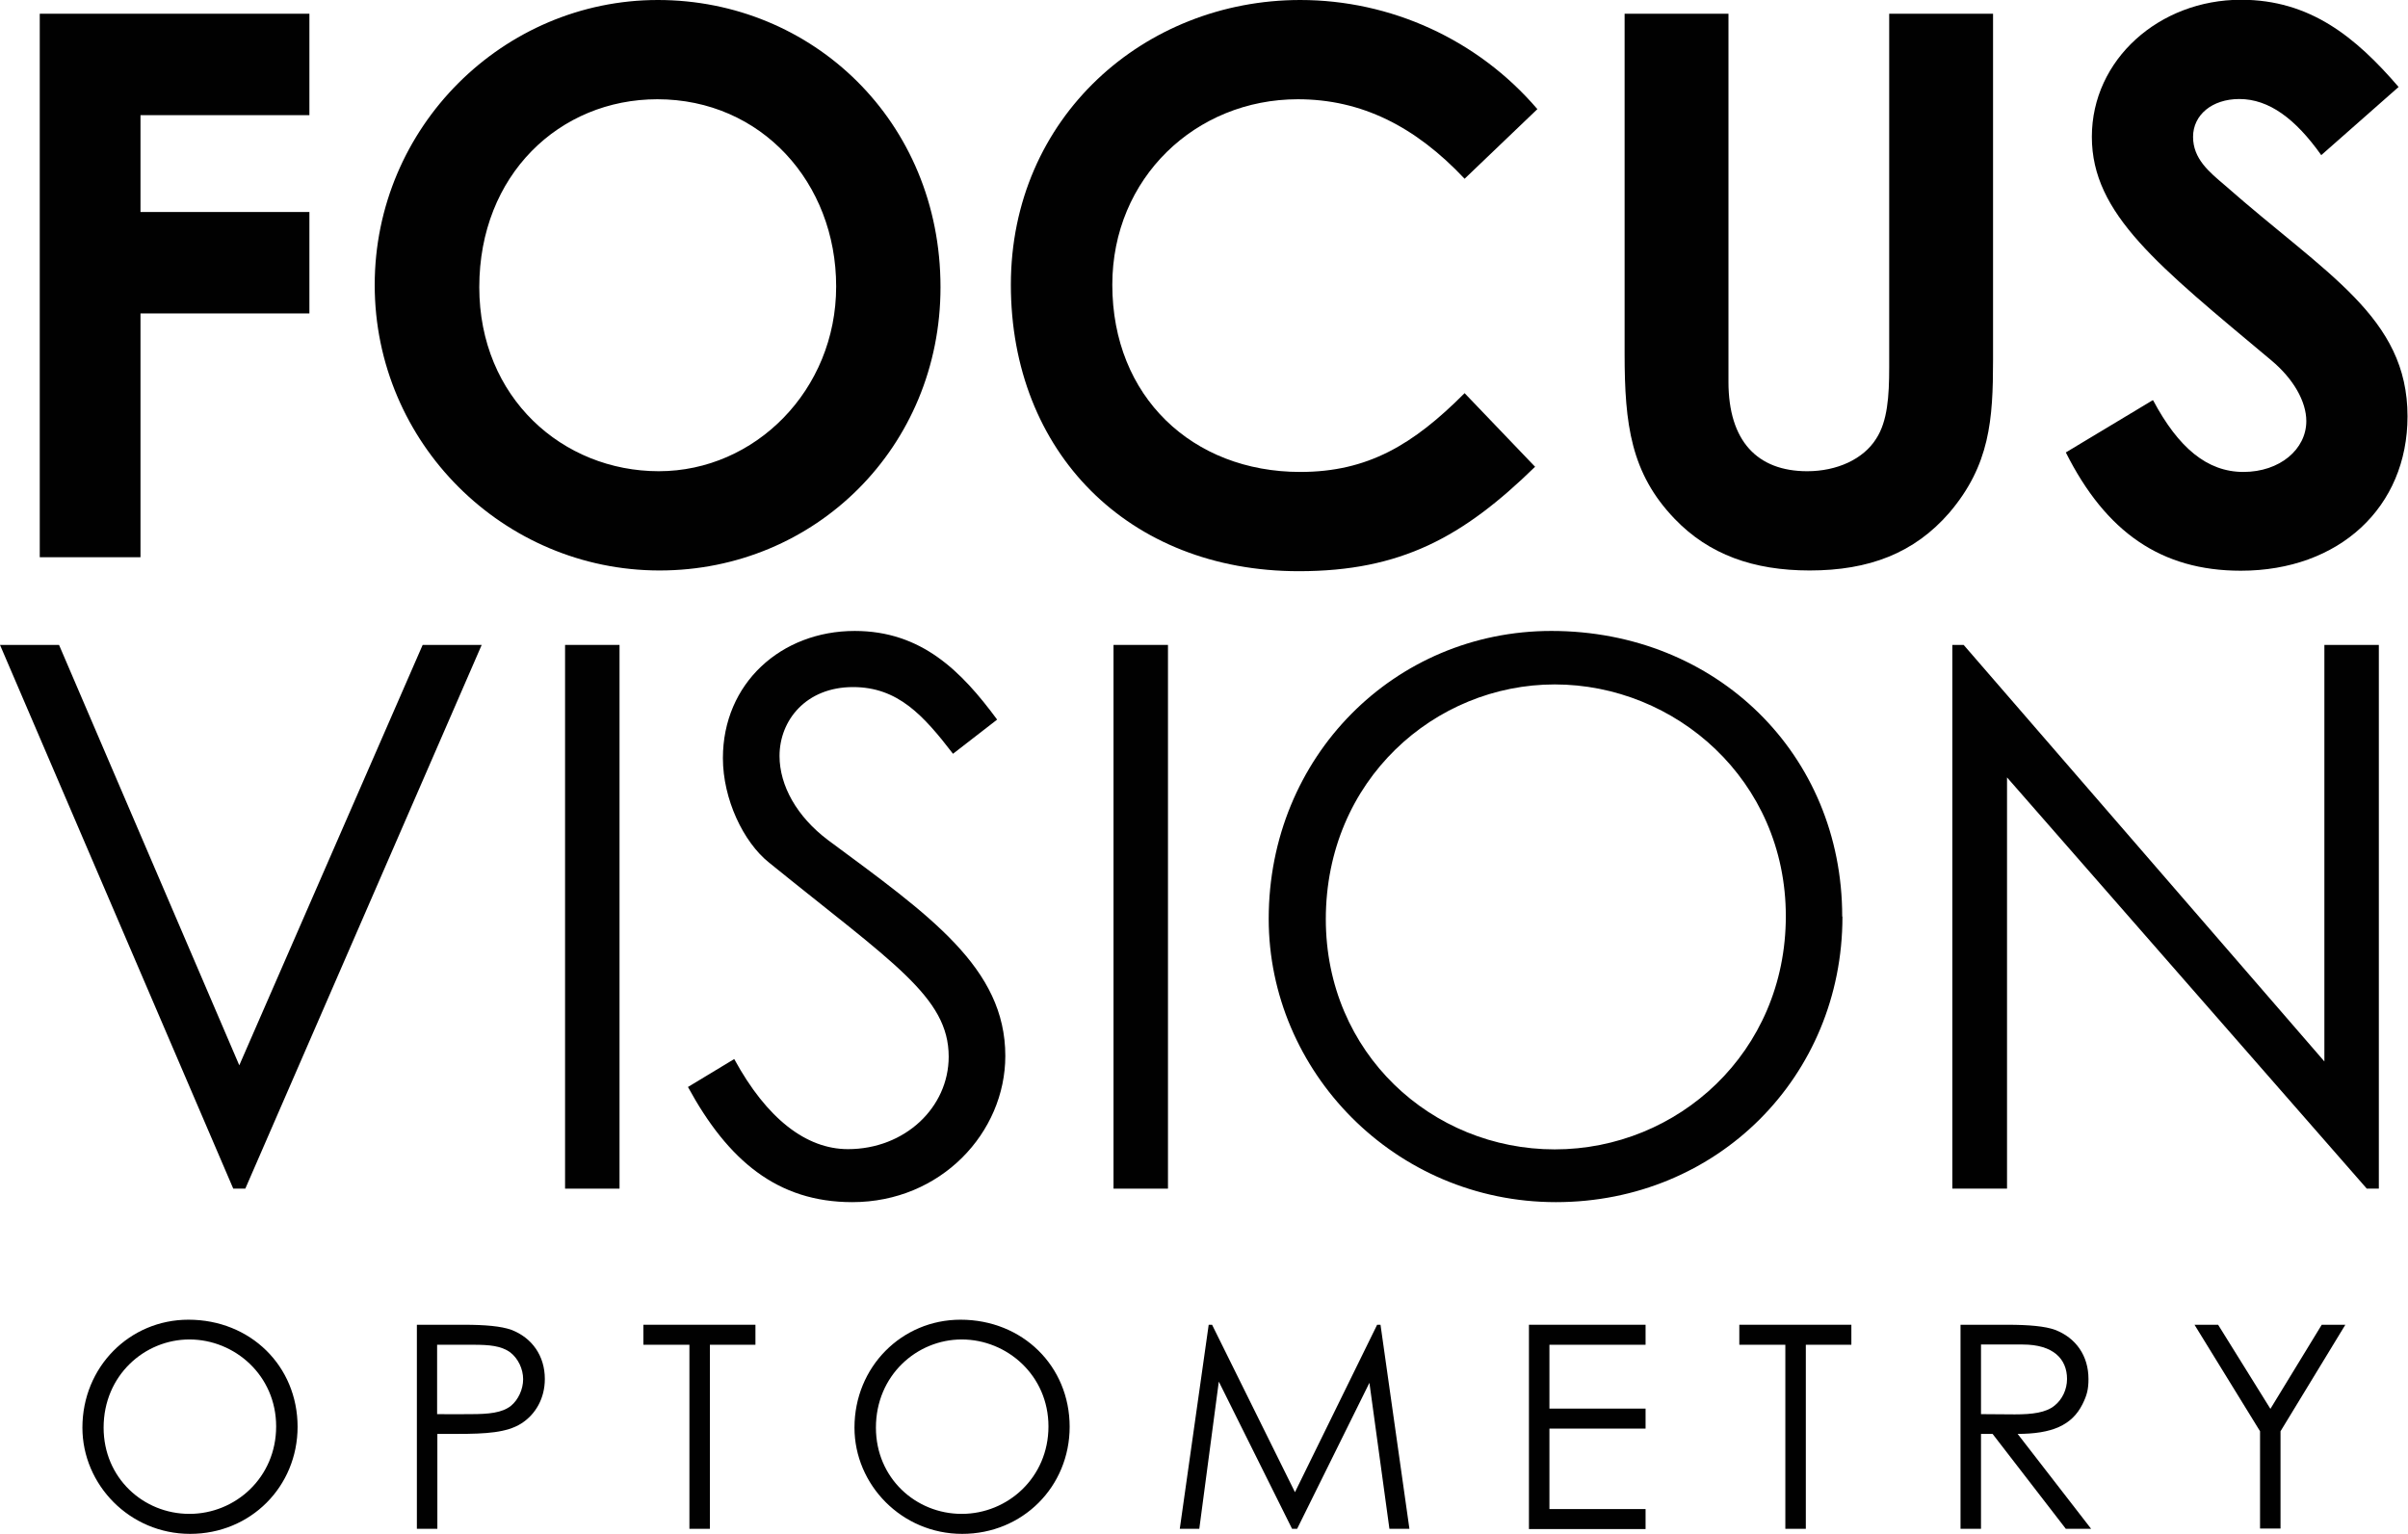
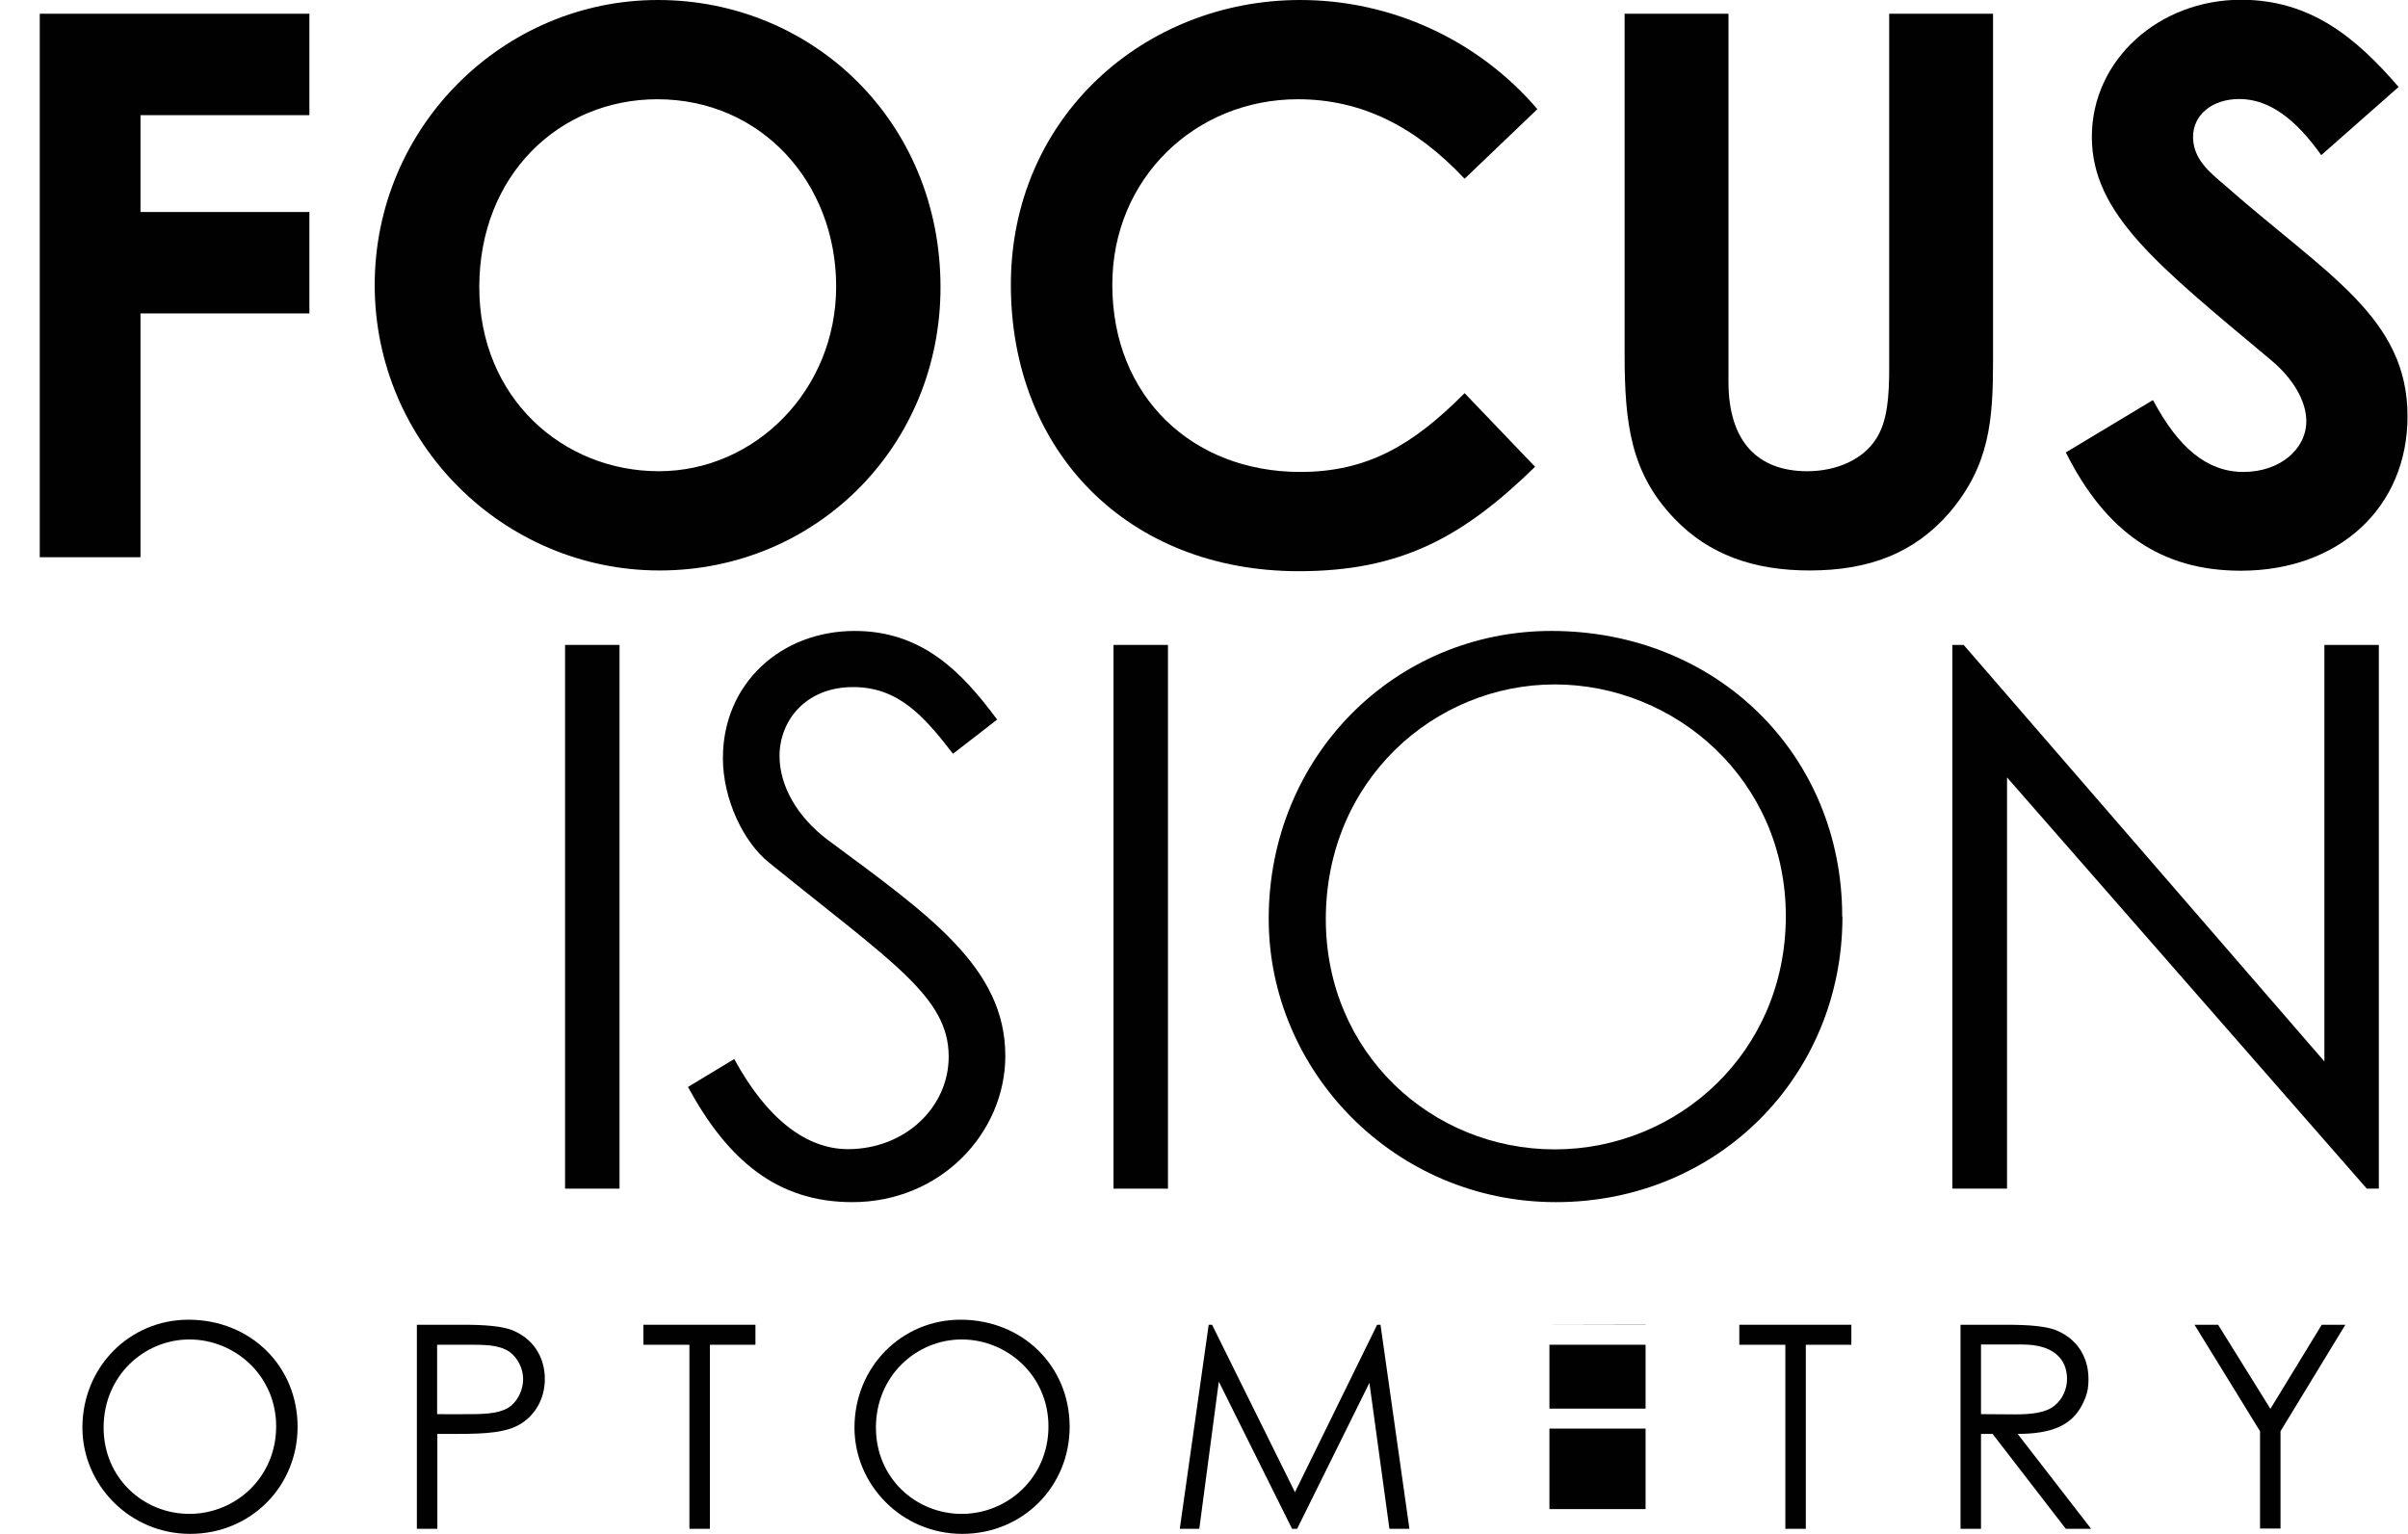
<svg xmlns="http://www.w3.org/2000/svg" id="Layer_2" data-name="Layer 2" viewBox="0 0 99.93 63.67">
  <defs>
    <style>      .cls-1 {        fill: #010101;        stroke-width: 0px;      }    </style>
  </defs>
  <g id="Layer_2-2" data-name="Layer 2">
    <g>
      <g id="Layer_1-2" data-name="Layer 1">
        <g>
          <path class="cls-1" d="M1.65.57h11.19v4.21h-7.01v4.02h7.01v4.21h-7.01v10.12H1.65V.57Z" />
          <path class="cls-1" d="M39.03,11.92c0,6.63-5.19,11.76-11.66,11.76s-11.82-5.28-11.82-11.85S20.89,0,27.3,0s11.73,5.03,11.73,11.92ZM19.89,11.92c0,4.59,3.46,7.64,7.45,7.64s7.36-3.36,7.36-7.67-3.11-7.77-7.42-7.77c-4.06,0-7.39,3.14-7.39,7.8Z" />
          <path class="cls-1" d="M63.71,19.37c-2.99,2.92-5.57,4.34-9.81,4.34-7.07,0-11.95-4.94-11.95-11.89S47.49,0,53.96,0c3.74,0,7.36,1.63,9.84,4.53l-3.02,2.89c-2.04-2.17-4.28-3.3-6.92-3.3-4.24,0-7.7,3.27-7.7,7.7,0,4.65,3.33,7.77,7.8,7.77,2.8,0,4.69-1.13,6.82-3.27l2.92,3.05Z" />
          <path class="cls-1" d="M67.42.57h4.31v15.28c0,2.45,1.19,3.71,3.27,3.71,1.23,0,2.33-.5,2.86-1.35.47-.72.54-1.76.54-2.96V.57h4.31v14.37c0,2.48-.13,4.37-1.82,6.35-1.45,1.67-3.33,2.39-5.79,2.39-2.33,0-4.18-.66-5.6-2.14-1.82-1.89-2.08-3.93-2.08-6.85V.57h0Z" />
          <path class="cls-1" d="M89.36,16.63c1.04,1.95,2.23,2.96,3.74,2.96s2.61-.94,2.61-2.11c0-.82-.54-1.76-1.45-2.52-4.69-3.93-7.45-6.07-7.45-9.28s2.8-5.69,6.19-5.69c2.86,0,4.75,1.54,6.54,3.62l-3.21,2.83c-1.07-1.51-2.17-2.33-3.4-2.33-1.13,0-1.92.66-1.92,1.57s.66,1.45,1.32,2.01c4.21,3.71,7.58,5.47,7.58,9.59,0,3.77-2.83,6.41-6.92,6.41-3.3,0-5.6-1.6-7.26-4.91l3.61-2.17Z" />
        </g>
      </g>
      <g id="Layer_2-3" data-name="Layer 2">
        <g>
-           <path class="cls-1" d="M0,26.77h2.45l7.48,17.45,7.61-17.45h2.45l-9.81,22.57h-.5L0,26.77Z" />
          <path class="cls-1" d="M23.45,26.77h2.26v22.57h-2.26v-22.57Z" />
          <path class="cls-1" d="M39.55,31.29c-1.23-1.6-2.29-2.77-4.15-2.77-1.95,0-3.05,1.38-3.05,2.86,0,1.23.72,2.52,2.01,3.49,4.24,3.14,7.36,5.31,7.36,8.96,0,3.18-2.67,6.07-6.35,6.07-3.11,0-5.16-1.73-6.82-4.78l1.92-1.16c1.35,2.48,2.99,3.74,4.72,3.74,2.36,0,4.18-1.73,4.18-3.84,0-2.48-2.33-3.9-7.45-8.05-1.07-.85-1.92-2.64-1.92-4.34,0-3.11,2.42-5.28,5.47-5.28,2.77,0,4.43,1.67,5.91,3.68l-1.82,1.41Z" />
          <path class="cls-1" d="M46.21,26.77h2.26v22.57h-2.26v-22.57Z" />
          <path class="cls-1" d="M76.46,38.05c0,6.63-5.19,11.85-11.89,11.85s-11.92-5.44-11.92-11.76c0-6.73,5.22-11.95,11.73-11.95,6.86,0,12.07,5.13,12.07,11.85ZM55.02,38.15c0,5.57,4.4,9.56,9.5,9.56s9.59-4.02,9.59-9.68-4.59-9.62-9.59-9.62c-4.97,0-9.5,3.96-9.5,9.75Z" />
          <path class="cls-1" d="M81.02,49.34v-22.57h.47l14.97,17.29v-17.29h2.26v22.57h-.5l-14.93-17.07v17.07h-2.26Z" />
        </g>
      </g>
      <g id="Layer_3" data-name="Layer 3">
        <g>
          <path class="cls-1" d="M12.35,59.22c0,2.49-1.95,4.45-4.46,4.45s-4.47-2.04-4.47-4.41c0-2.52,1.96-4.48,4.4-4.48,2.57,0,4.53,1.92,4.53,4.45ZM4.3,59.26c0,2.09,1.65,3.58,3.56,3.58s3.6-1.51,3.6-3.63-1.72-3.61-3.6-3.61c-1.86,0-3.56,1.49-3.56,3.66Z" />
          <path class="cls-1" d="M17.3,54.99h1.96c.88,0,1.54.06,1.96.21.86.33,1.39,1.08,1.39,2.04,0,.8-.38,1.47-.98,1.85s-1.47.43-2.64.43h-.84v3.94h-.85v-8.47h0ZM18.14,55.82v2.88c.48.01.97,0,1.4,0,.73,0,1.3-.05,1.67-.35.29-.24.5-.67.5-1.1s-.21-.86-.53-1.11c-.38-.28-.88-.32-1.54-.32h-1.5Z" />
          <path class="cls-1" d="M26.7,55.82v-.83h4.65v.83h-1.89v7.64h-.85v-7.64h-1.91Z" />
          <path class="cls-1" d="M44.39,59.22c0,2.49-1.95,4.45-4.46,4.45s-4.47-2.04-4.47-4.41c0-2.52,1.96-4.48,4.4-4.48,2.57,0,4.53,1.92,4.53,4.45ZM36.35,59.26c0,2.09,1.65,3.58,3.56,3.58s3.6-1.51,3.6-3.63-1.72-3.61-3.6-3.61c-1.86,0-3.56,1.49-3.56,3.66Z" />
          <path class="cls-1" d="M48.96,63.46l1.2-8.47h.14l3.44,6.95,3.41-6.95h.14l1.2,8.47h-.83l-.83-6.06-3,6.06h-.21l-3.04-6.11-.81,6.11h-.83Z" />
-           <path class="cls-1" d="M63.45,54.99h4.84v.83h-3.99v2.65h3.99v.83h-3.99v3.34h3.99v.83h-4.84v-8.47Z" />
+           <path class="cls-1" d="M63.45,54.99h4.84v.83h-3.99v2.65h3.99v.83h-3.99v3.34h3.99v.83v-8.47Z" />
          <path class="cls-1" d="M72.18,55.82v-.83h4.65v.83h-1.89v7.64h-.85v-7.64h-1.91Z" />
          <path class="cls-1" d="M81.36,54.99h1.95c.88,0,1.56.06,1.97.21.87.33,1.39,1.08,1.39,2.04,0,.42-.06.67-.25,1.05-.44.88-1.28,1.23-2.69,1.23l3.05,3.94h-1.05l-3.04-3.94h-.48v3.94h-.85v-8.47h0ZM82.21,55.82v2.88c.47,0,.96.01,1.4.01.73,0,1.3-.07,1.66-.37.31-.25.51-.66.51-1.1,0-.83-.57-1.43-1.84-1.43h-1.73Z" />
          <path class="cls-1" d="M93.79,59.41l-2.72-4.42h.98l2.17,3.49,2.13-3.49h.98l-2.69,4.42v4.04h-.85v-4.04h0Z" />
        </g>
      </g>
    </g>
  </g>
</svg>